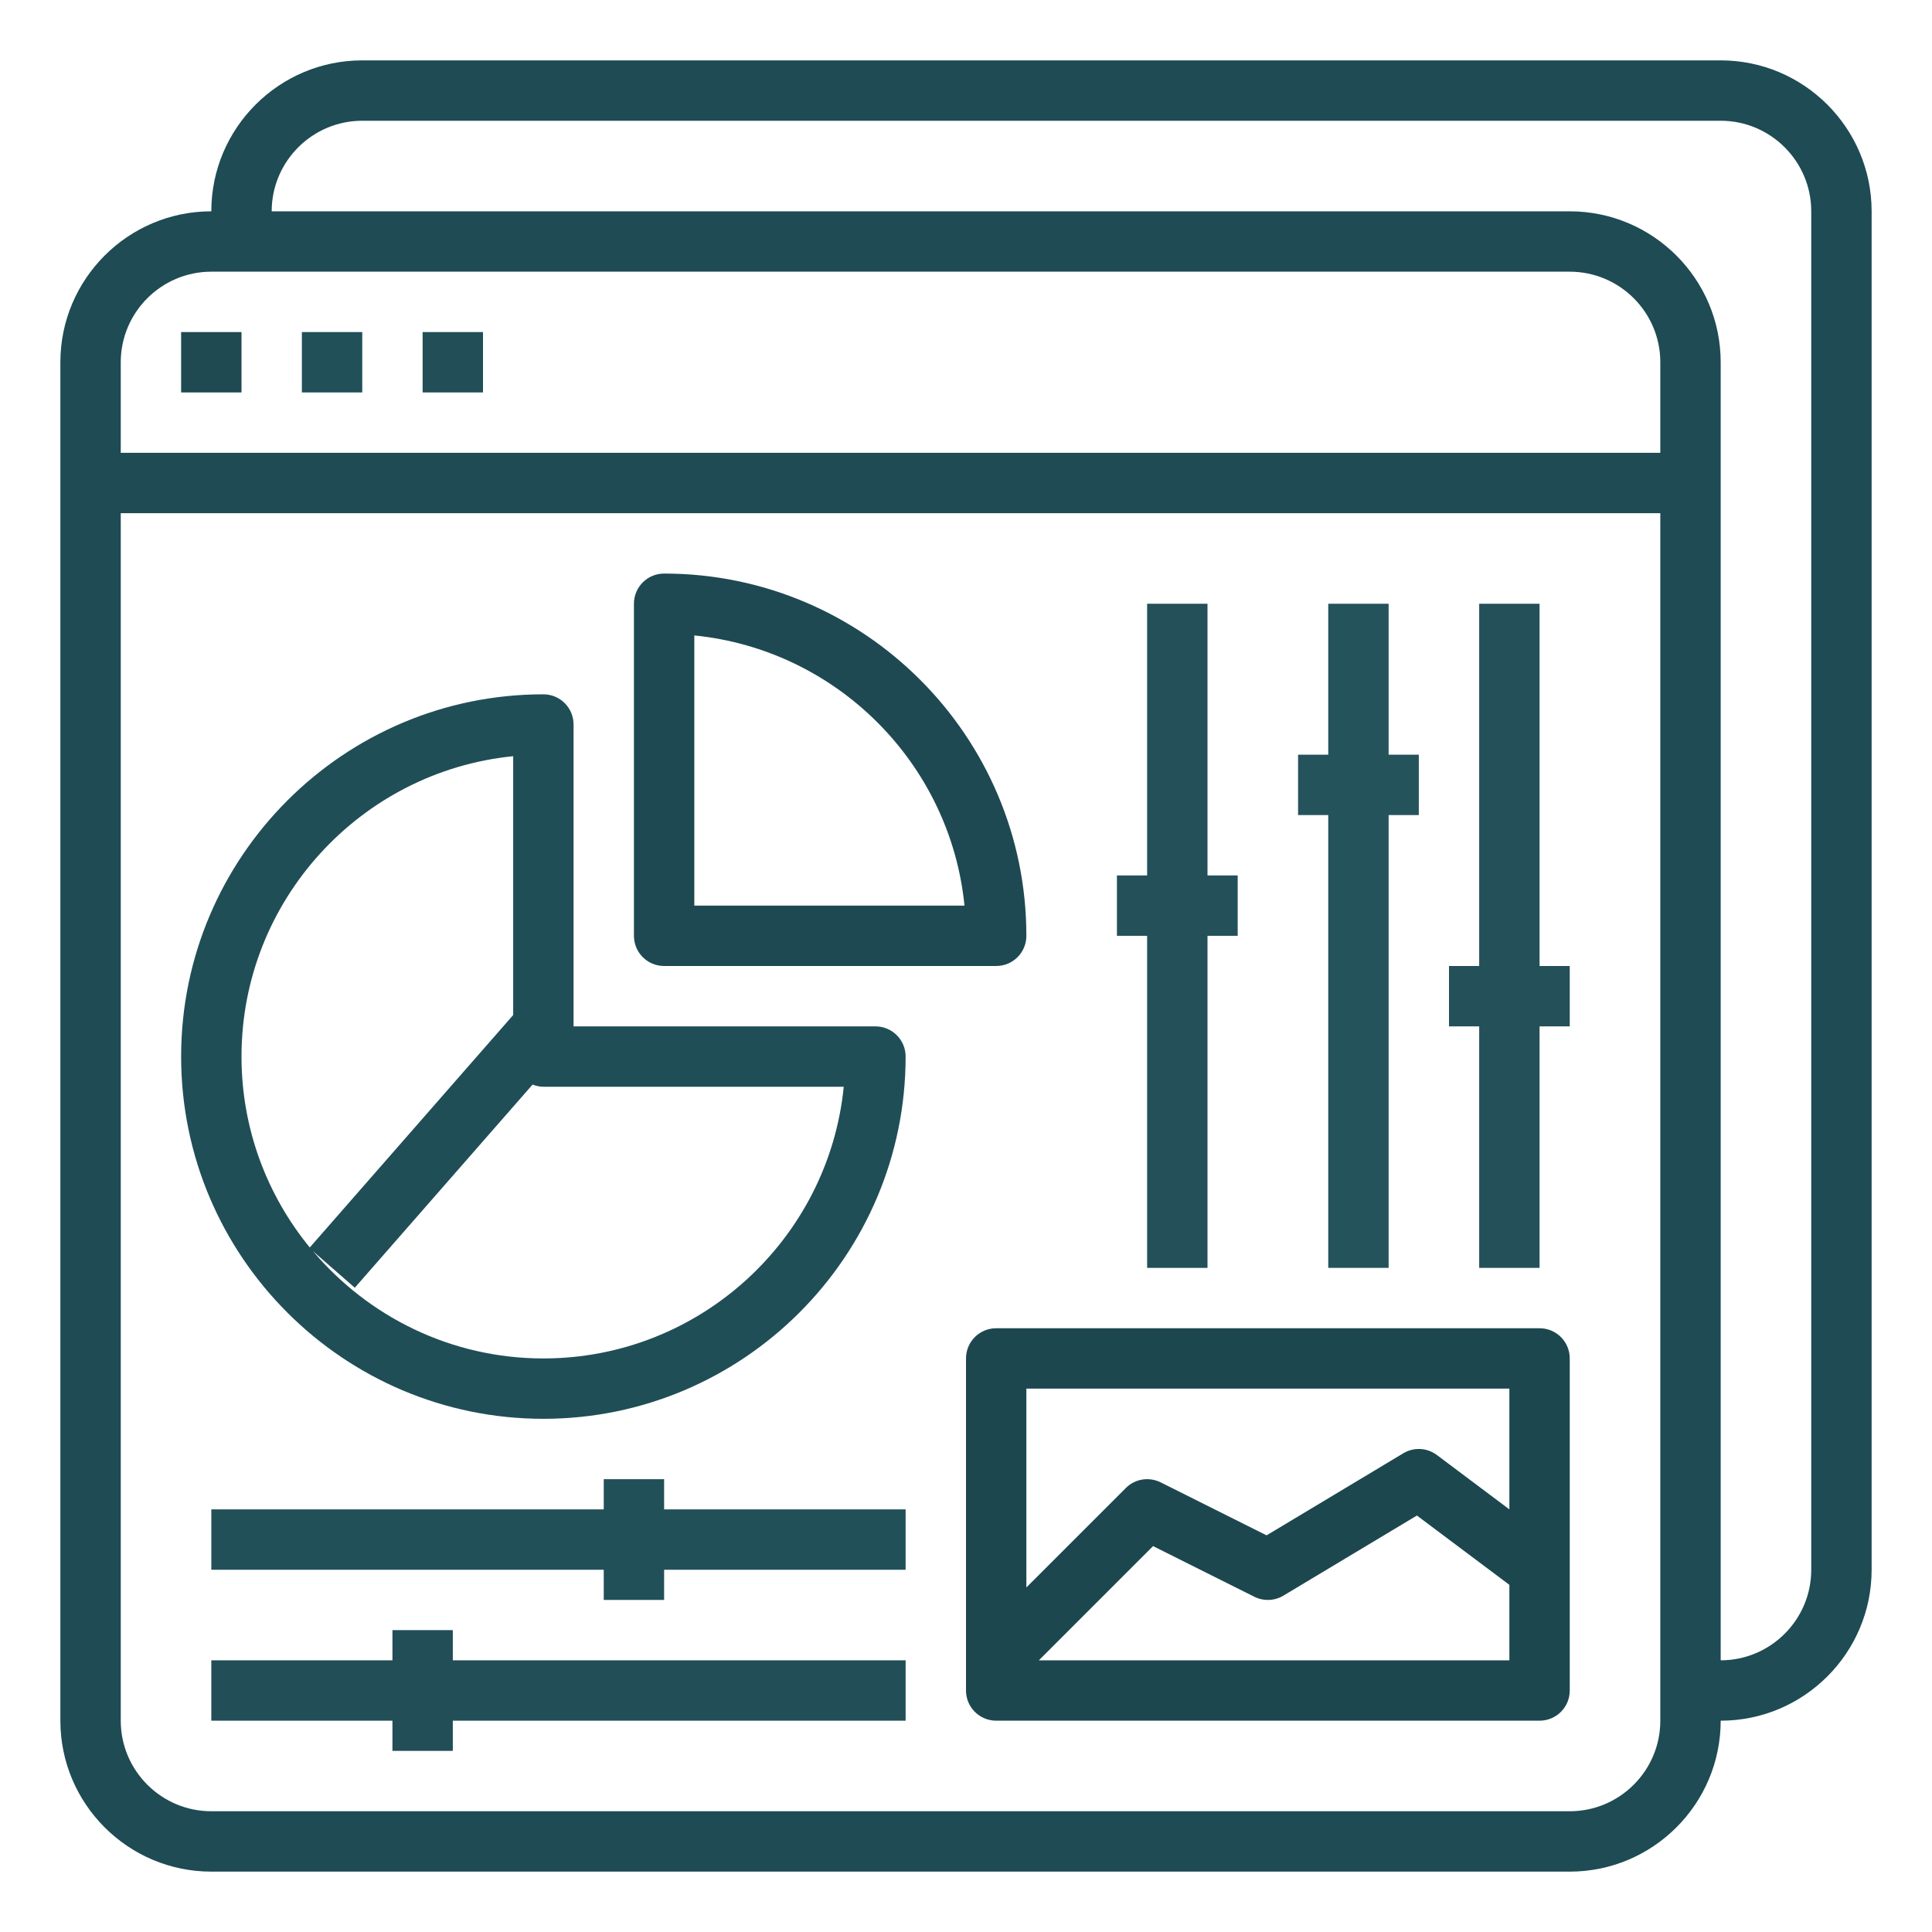
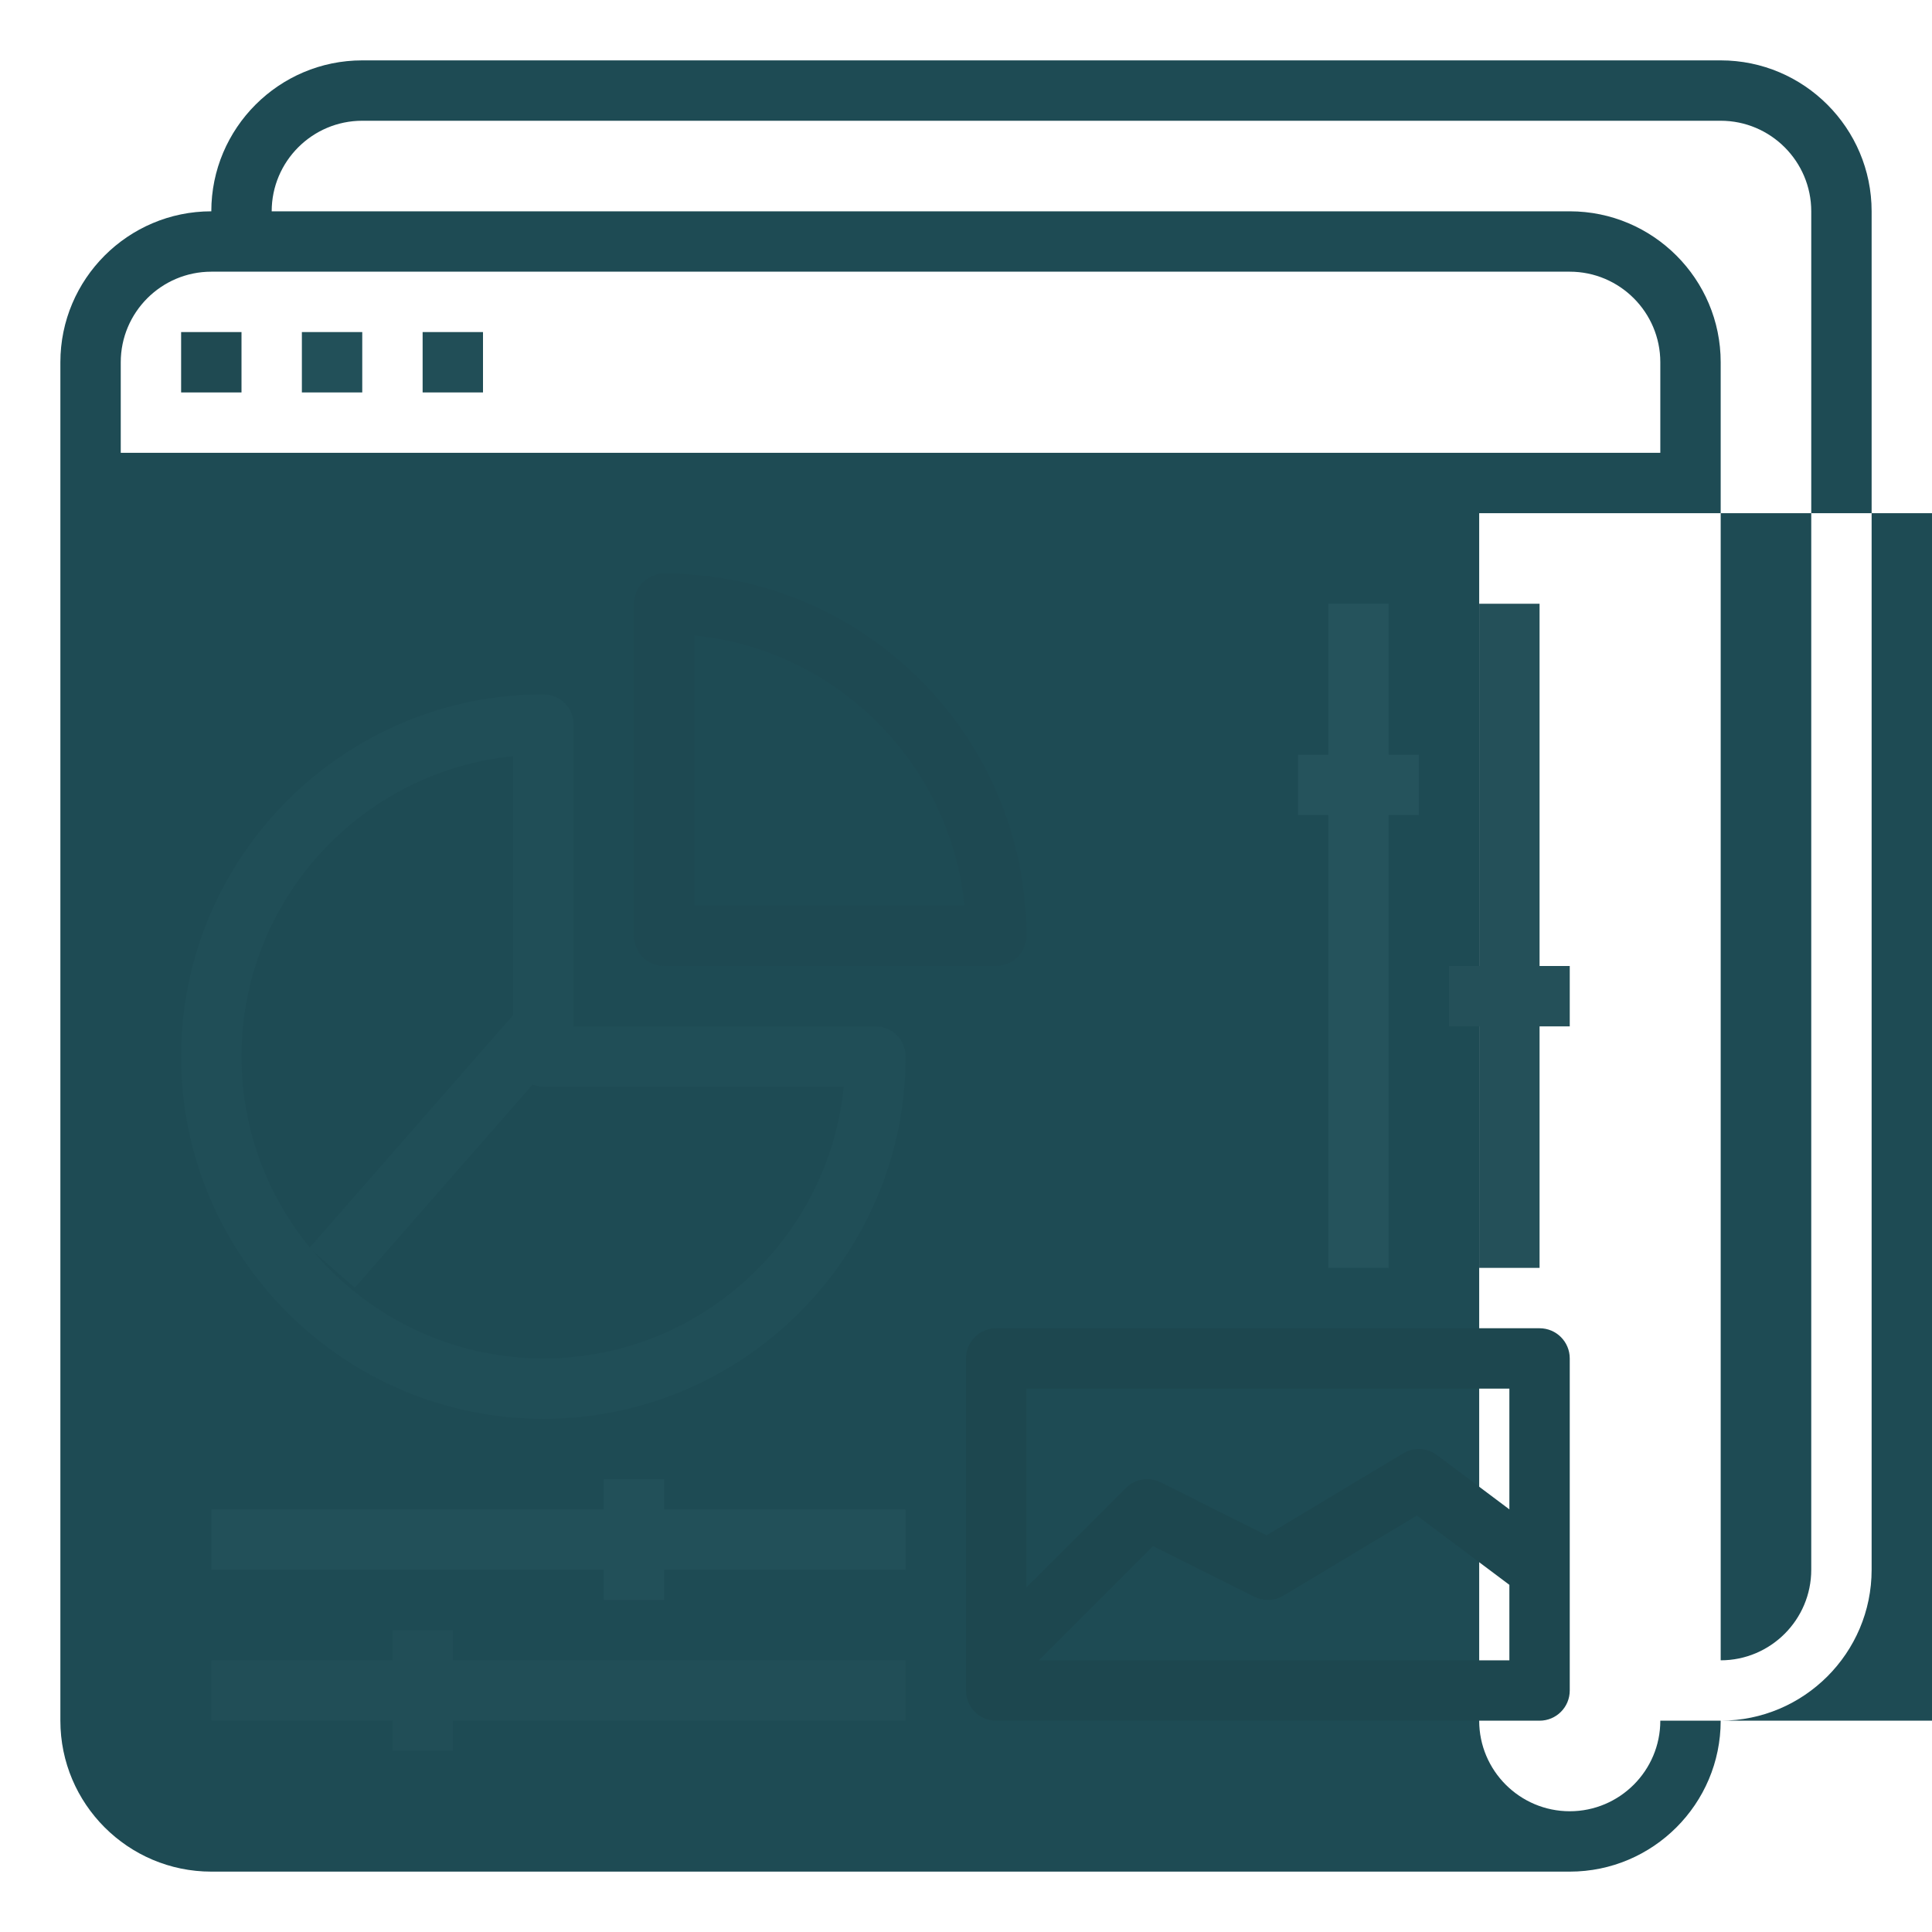
<svg xmlns="http://www.w3.org/2000/svg" version="1.1" id="Layer_1_1_" x="0px" y="0px" viewBox="0 0 64 64" style="enable-background:new 0 0 64 64;" xml:space="preserve">
  <g>
</g>
-   <path d="M57,2H12C9.243,2,7,4.243,7,7c-2.757,0-5,2.243-5,5v45c0,2.757,2.243,5,5,5h45c2.757,0,5-2.243,5-5c2.757,0,5-2.243,5-5V7  C62,4.243,59.757,2,57,2z M7,9h1h44c1.654,0,3,1.346,3,3v3H4v-3C4,10.346,5.346,9,7,9z M55,57c0,1.654-1.346,3-3,3H7  c-1.654,0-3-1.346-3-3V17h51v39V57z M60,52c0,1.654-1.346,3-3,3V12c0-2.757-2.243-5-5-5H9c0-1.654,1.346-3,3-3h45  c1.654,0,3,1.346,3,3V52z" id="id_101" style="fill: rgb(30, 75, 84);" />
+   <path d="M57,2H12C9.243,2,7,4.243,7,7c-2.757,0-5,2.243-5,5v45c0,2.757,2.243,5,5,5h45c2.757,0,5-2.243,5-5c2.757,0,5-2.243,5-5V7  C62,4.243,59.757,2,57,2z M7,9h1h44c1.654,0,3,1.346,3,3v3H4v-3C4,10.346,5.346,9,7,9z M55,57c0,1.654-1.346,3-3,3c-1.654,0-3-1.346-3-3V17h51v39V57z M60,52c0,1.654-1.346,3-3,3V12c0-2.757-2.243-5-5-5H9c0-1.654,1.346-3,3-3h45  c1.654,0,3,1.346,3,3V52z" id="id_101" style="fill: rgb(30, 75, 84);" />
  <rect x="6" y="11" width="2" height="2" id="id_102" style="fill: rgb(31, 74, 82);" />
  <rect x="10" y="11" width="2" height="2" id="id_103" style="fill: rgb(34, 80, 89);" />
  <rect x="14" y="11" width="2" height="2" id="id_104" style="fill: rgb(33, 78, 87);" />
  <path d="M29,34H19V24c0-0.553-0.447-1-1-1c-6.617,0-12,5.383-12,12s5.383,12,12,12s12-5.383,12-12C30,34.447,29.553,34,29,34z M8,35  c0-5.177,3.954-9.447,9-9.95v8.574l-6.738,7.7C8.85,39.6,8,37.398,8,35z M18,45c-3.056,0-5.793-1.382-7.629-3.55l1.382,1.208  l5.889-6.73C17.754,35.971,17.873,36,18,36h9.95C27.447,41.046,23.177,45,18,45z" id="id_105" style="fill: rgb(32, 78, 87);" />
  <path d="M22,32h11c0.553,0,1-0.447,1-1c0-6.617-5.383-12-12-12c-0.553,0-1,0.447-1,1v11C21,31.553,21.447,32,22,32z M23,21.05  c4.717,0.471,8.479,4.233,8.95,8.95H23V21.05z" id="id_106" style="fill: rgb(30, 73, 82);" />
  <polygon points="22,49 20,49 20,50 7,50 7,52 20,52 20,53 22,53 22,52 30,52 30,50 22,50 " id="id_107" style="fill: rgb(34, 80, 89);" />
  <polygon points="15,54 13,54 13,55 7,55 7,57 13,57 13,58 15,58 15,57 30,57 30,55 15,55 " id="id_108" style="fill: rgb(33, 78, 87);" />
  <polygon points="51,20 49,20 49,32 48,32 48,34 49,34 49,42 51,42 51,34 52,34 52,32 51,32 " id="id_109" style="fill: rgb(36, 80, 89);" />
  <polygon points="44,42 46,42 46,27 47,27 47,25 46,25 46,20 44,20 44,25 43,25 43,27 44,27 " id="id_110" style="fill: rgb(37, 83, 92);" />
-   <polygon points="38,42 40,42 40,31 41,31 41,29 40,29 40,20 38,20 38,29 37,29 37,31 38,31 " id="id_111" style="fill: rgb(35, 80, 89);" />
  <path d="M51,44H33c-0.553,0-1,0.447-1,1v11c0,0.553,0.447,1,1,1h18c0.553,0,1-0.447,1-1V45C52,44.447,51.553,44,51,44z M50,46v4  l-2.4-1.8c-0.325-0.244-0.766-0.268-1.114-0.058l-4.529,2.718l-3.509-1.755c-0.386-0.192-0.85-0.118-1.154,0.188L34,52.586V46H50z   M34.414,55l3.783-3.783l3.355,1.678c0.307,0.152,0.668,0.139,0.962-0.037l4.423-2.654L50,52.5V55H34.414z" id="id_112" style="fill: rgb(29, 71, 79);" />
</svg>